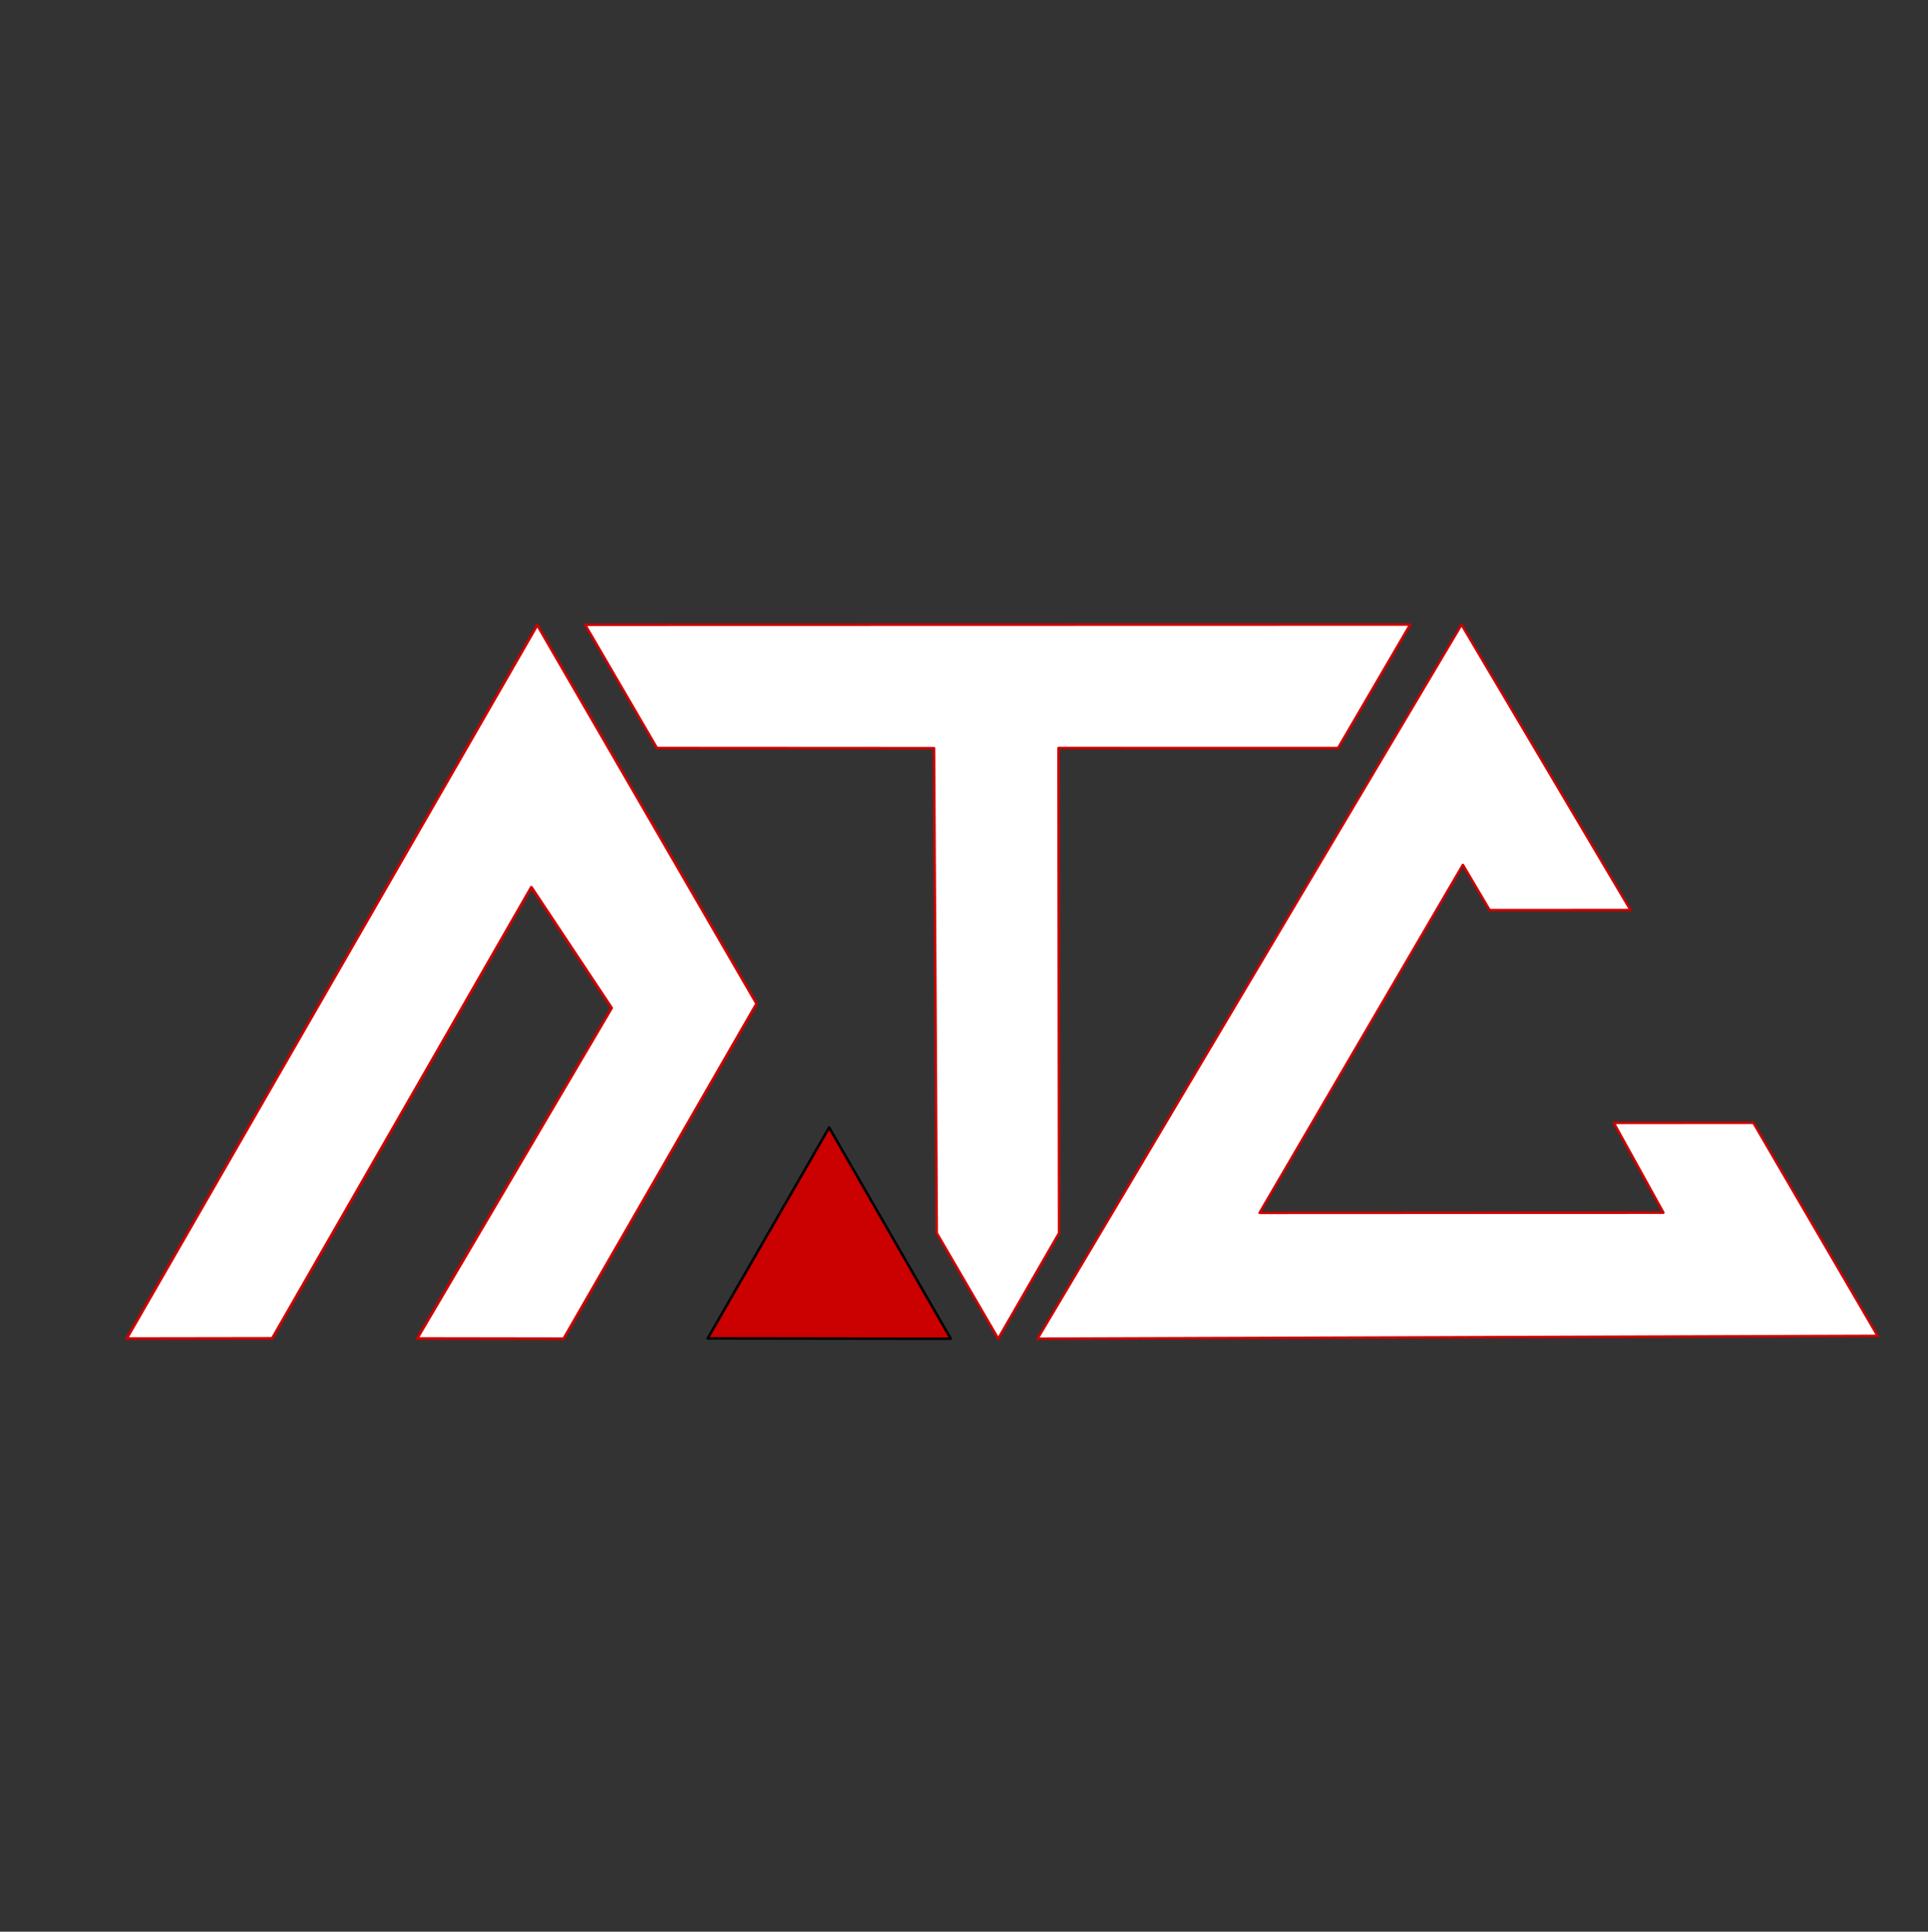
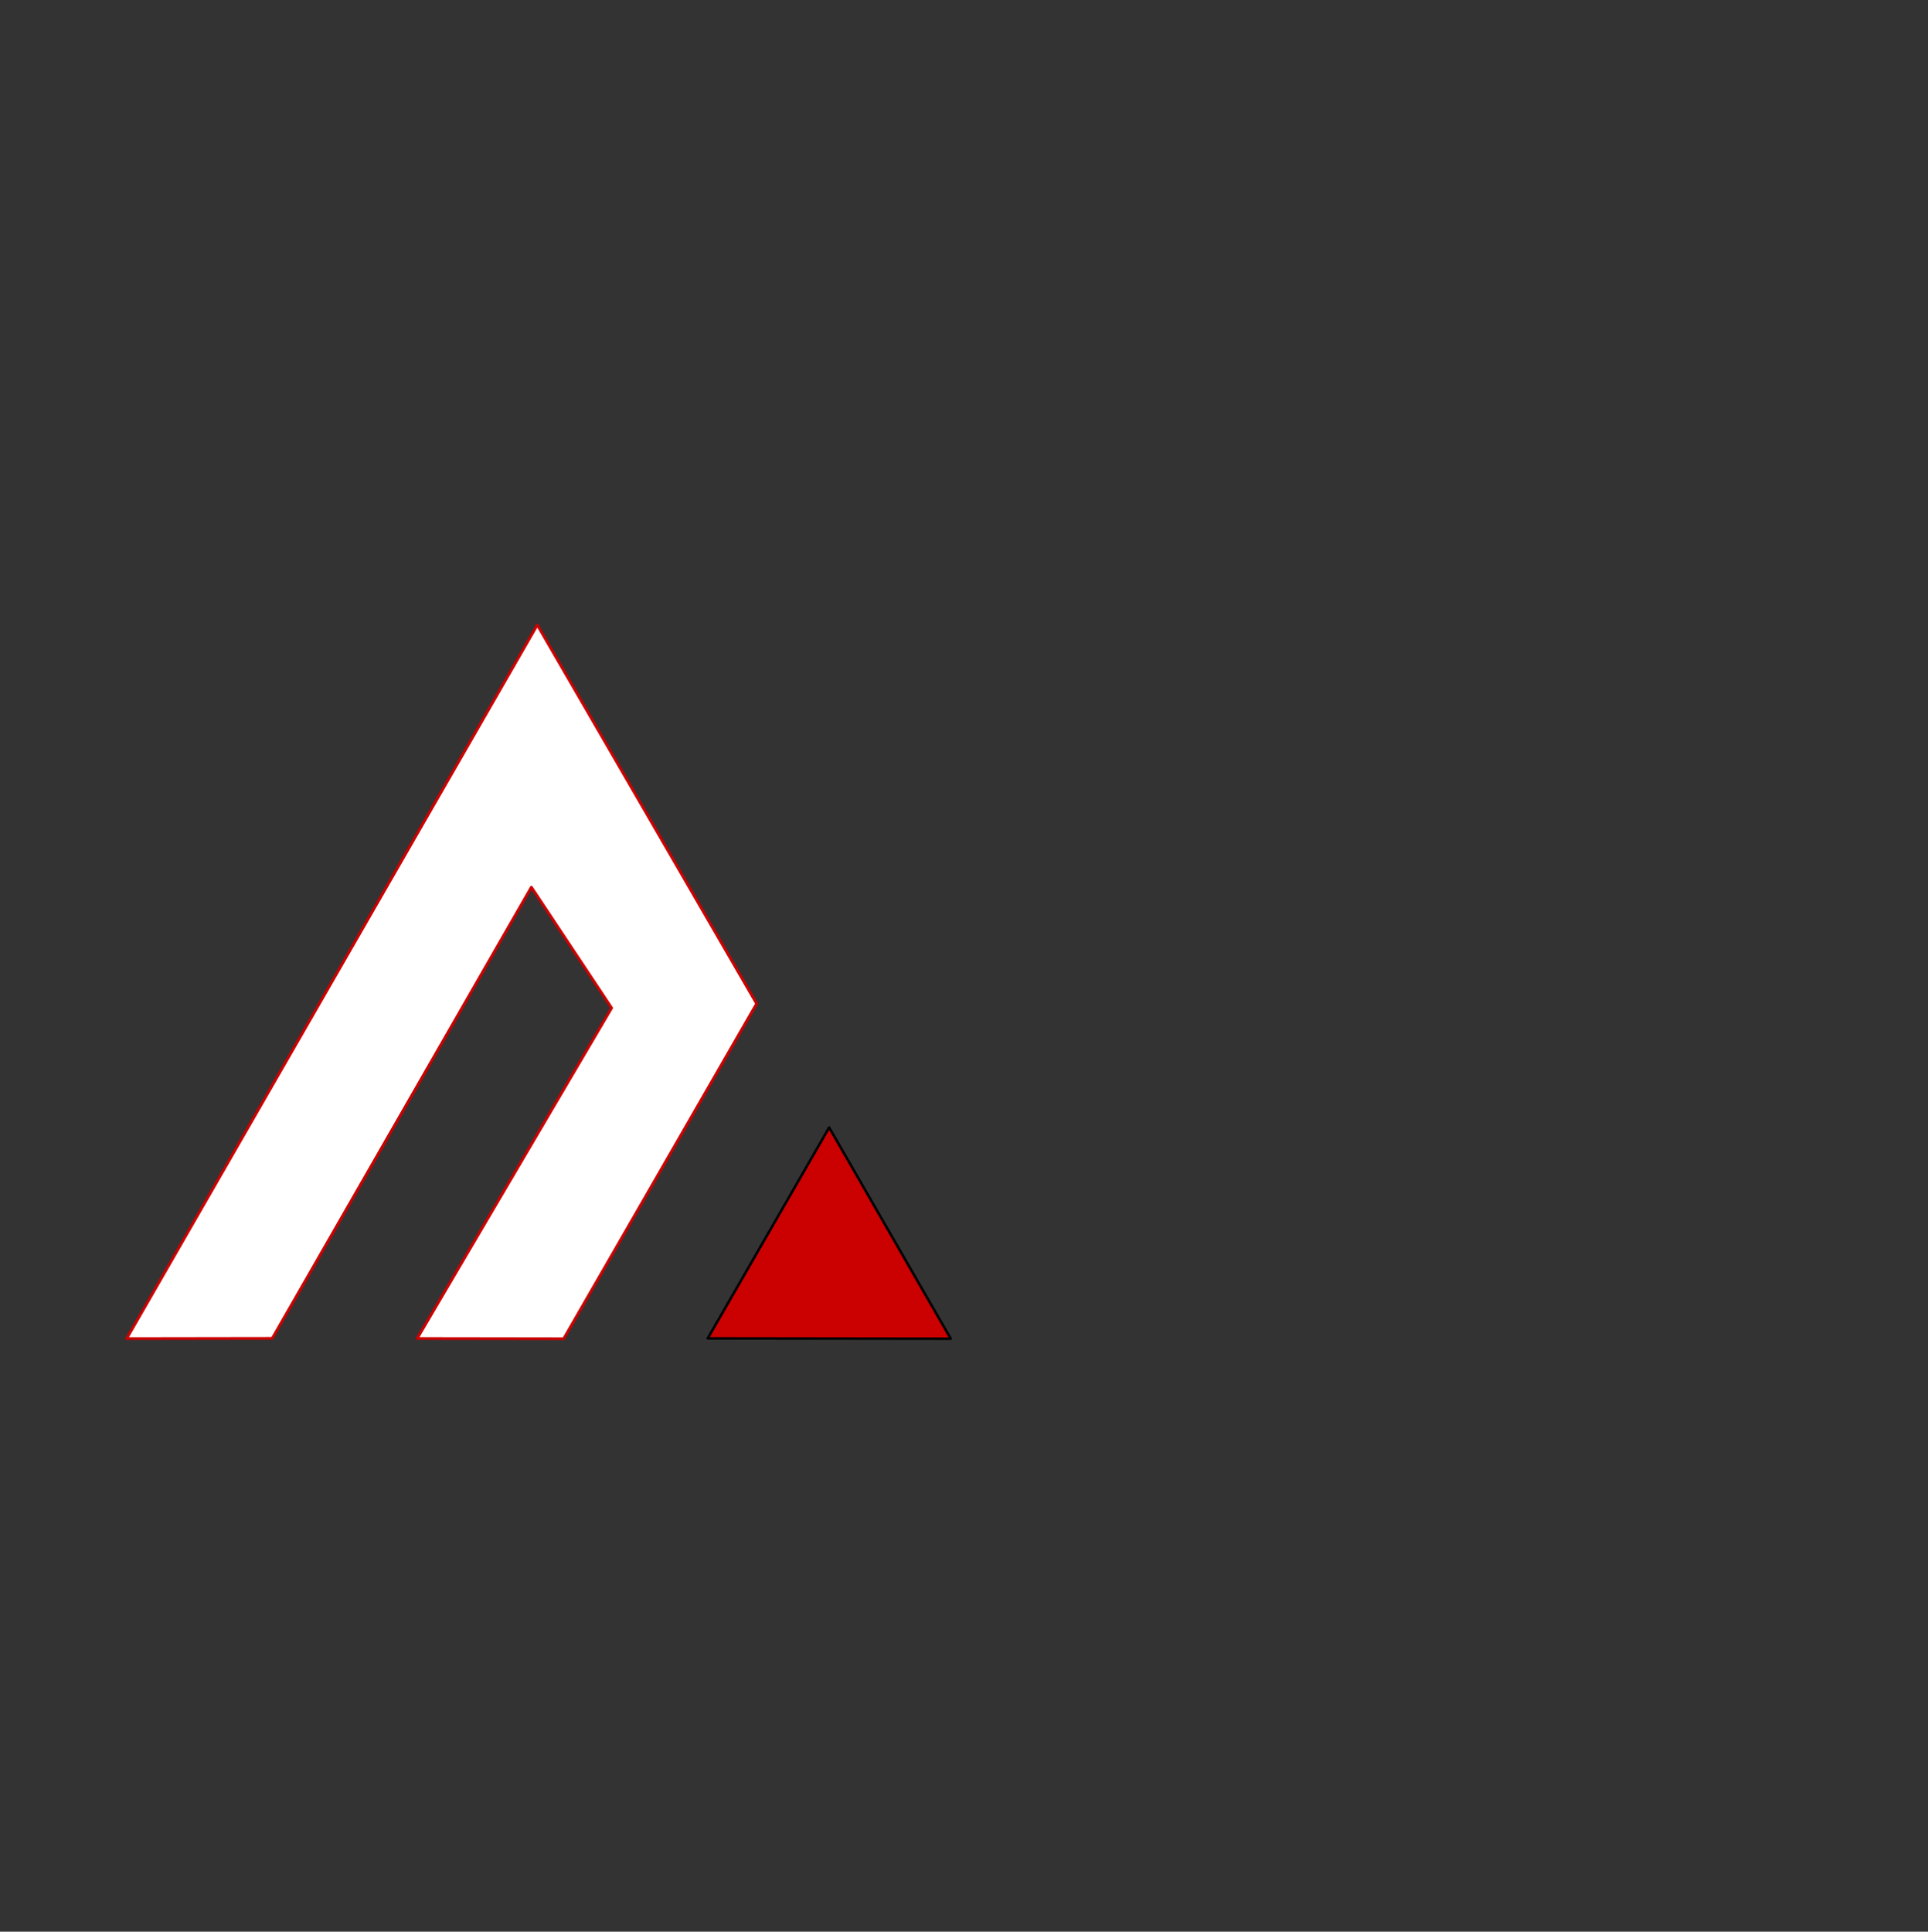
<svg xmlns="http://www.w3.org/2000/svg" height="1082.0cm" stroke-miterlimit="10" style="fill-rule:nonzero;clip-rule:evenodd;stroke-linecap:round;stroke-linejoin:round;" version="1.1" viewBox="0 0 30618 30674.7" width="1080.0cm" xml:space="preserve">
  <rect x="0" y="0" width="30618" height="30674.7" fill="#333333" stroke="none" />
  <defs />
  <g id="Layer-2">
    <path d="M8532.54 9923.54L2010.5 21256.7L4323.4 21253.3L8438.44 14088L9712.94 16006.4L6623.74 21255.3L8951.59 21258.6L12016.3 15937.9L8532.54 9923.54Z" fill="#ffffff" fill-rule="nonzero" opacity="1" stroke="#cb0000" stroke-linecap="butt" stroke-linejoin="round" stroke-width="44.185" />
    <path d="M13167.4 17904.6L11239 21253.2L15098.6 21258.2L13167.4 17904.6Z" fill="#cb0000" fill-rule="nonzero" opacity="1" stroke="#000000" stroke-linecap="butt" stroke-linejoin="round" stroke-width="40.005" />
-     <path d="M9291.64 9920.93L10432.7 11879L14832.4 11881.5L14875.7 19581.4L15852.4 21258.6L16819.4 19581.4L16810.3 11879.3L21249.9 11879.7L22396 9917.64L9291.64 9920.93Z" fill="#ffffff" fill-rule="nonzero" opacity="1" stroke="#cb0000" stroke-linecap="butt" stroke-linejoin="round" stroke-width="40.883" />
-     <path d="M16475.5 21258.6L29818.7 21212.9L27845.8 17829.5L25627.2 17830.8L26415.5 19256.3L20003.7 19259.2L23232 13734.4L23655.8 14452.4L25894.3 14451.4L23210.2 9917.64L16475.5 21258.6Z" fill="#ffffff" fill-rule="nonzero" opacity="1" stroke="#cb0000" stroke-linecap="butt" stroke-linejoin="round" stroke-width="40.257" />
  </g>
</svg>